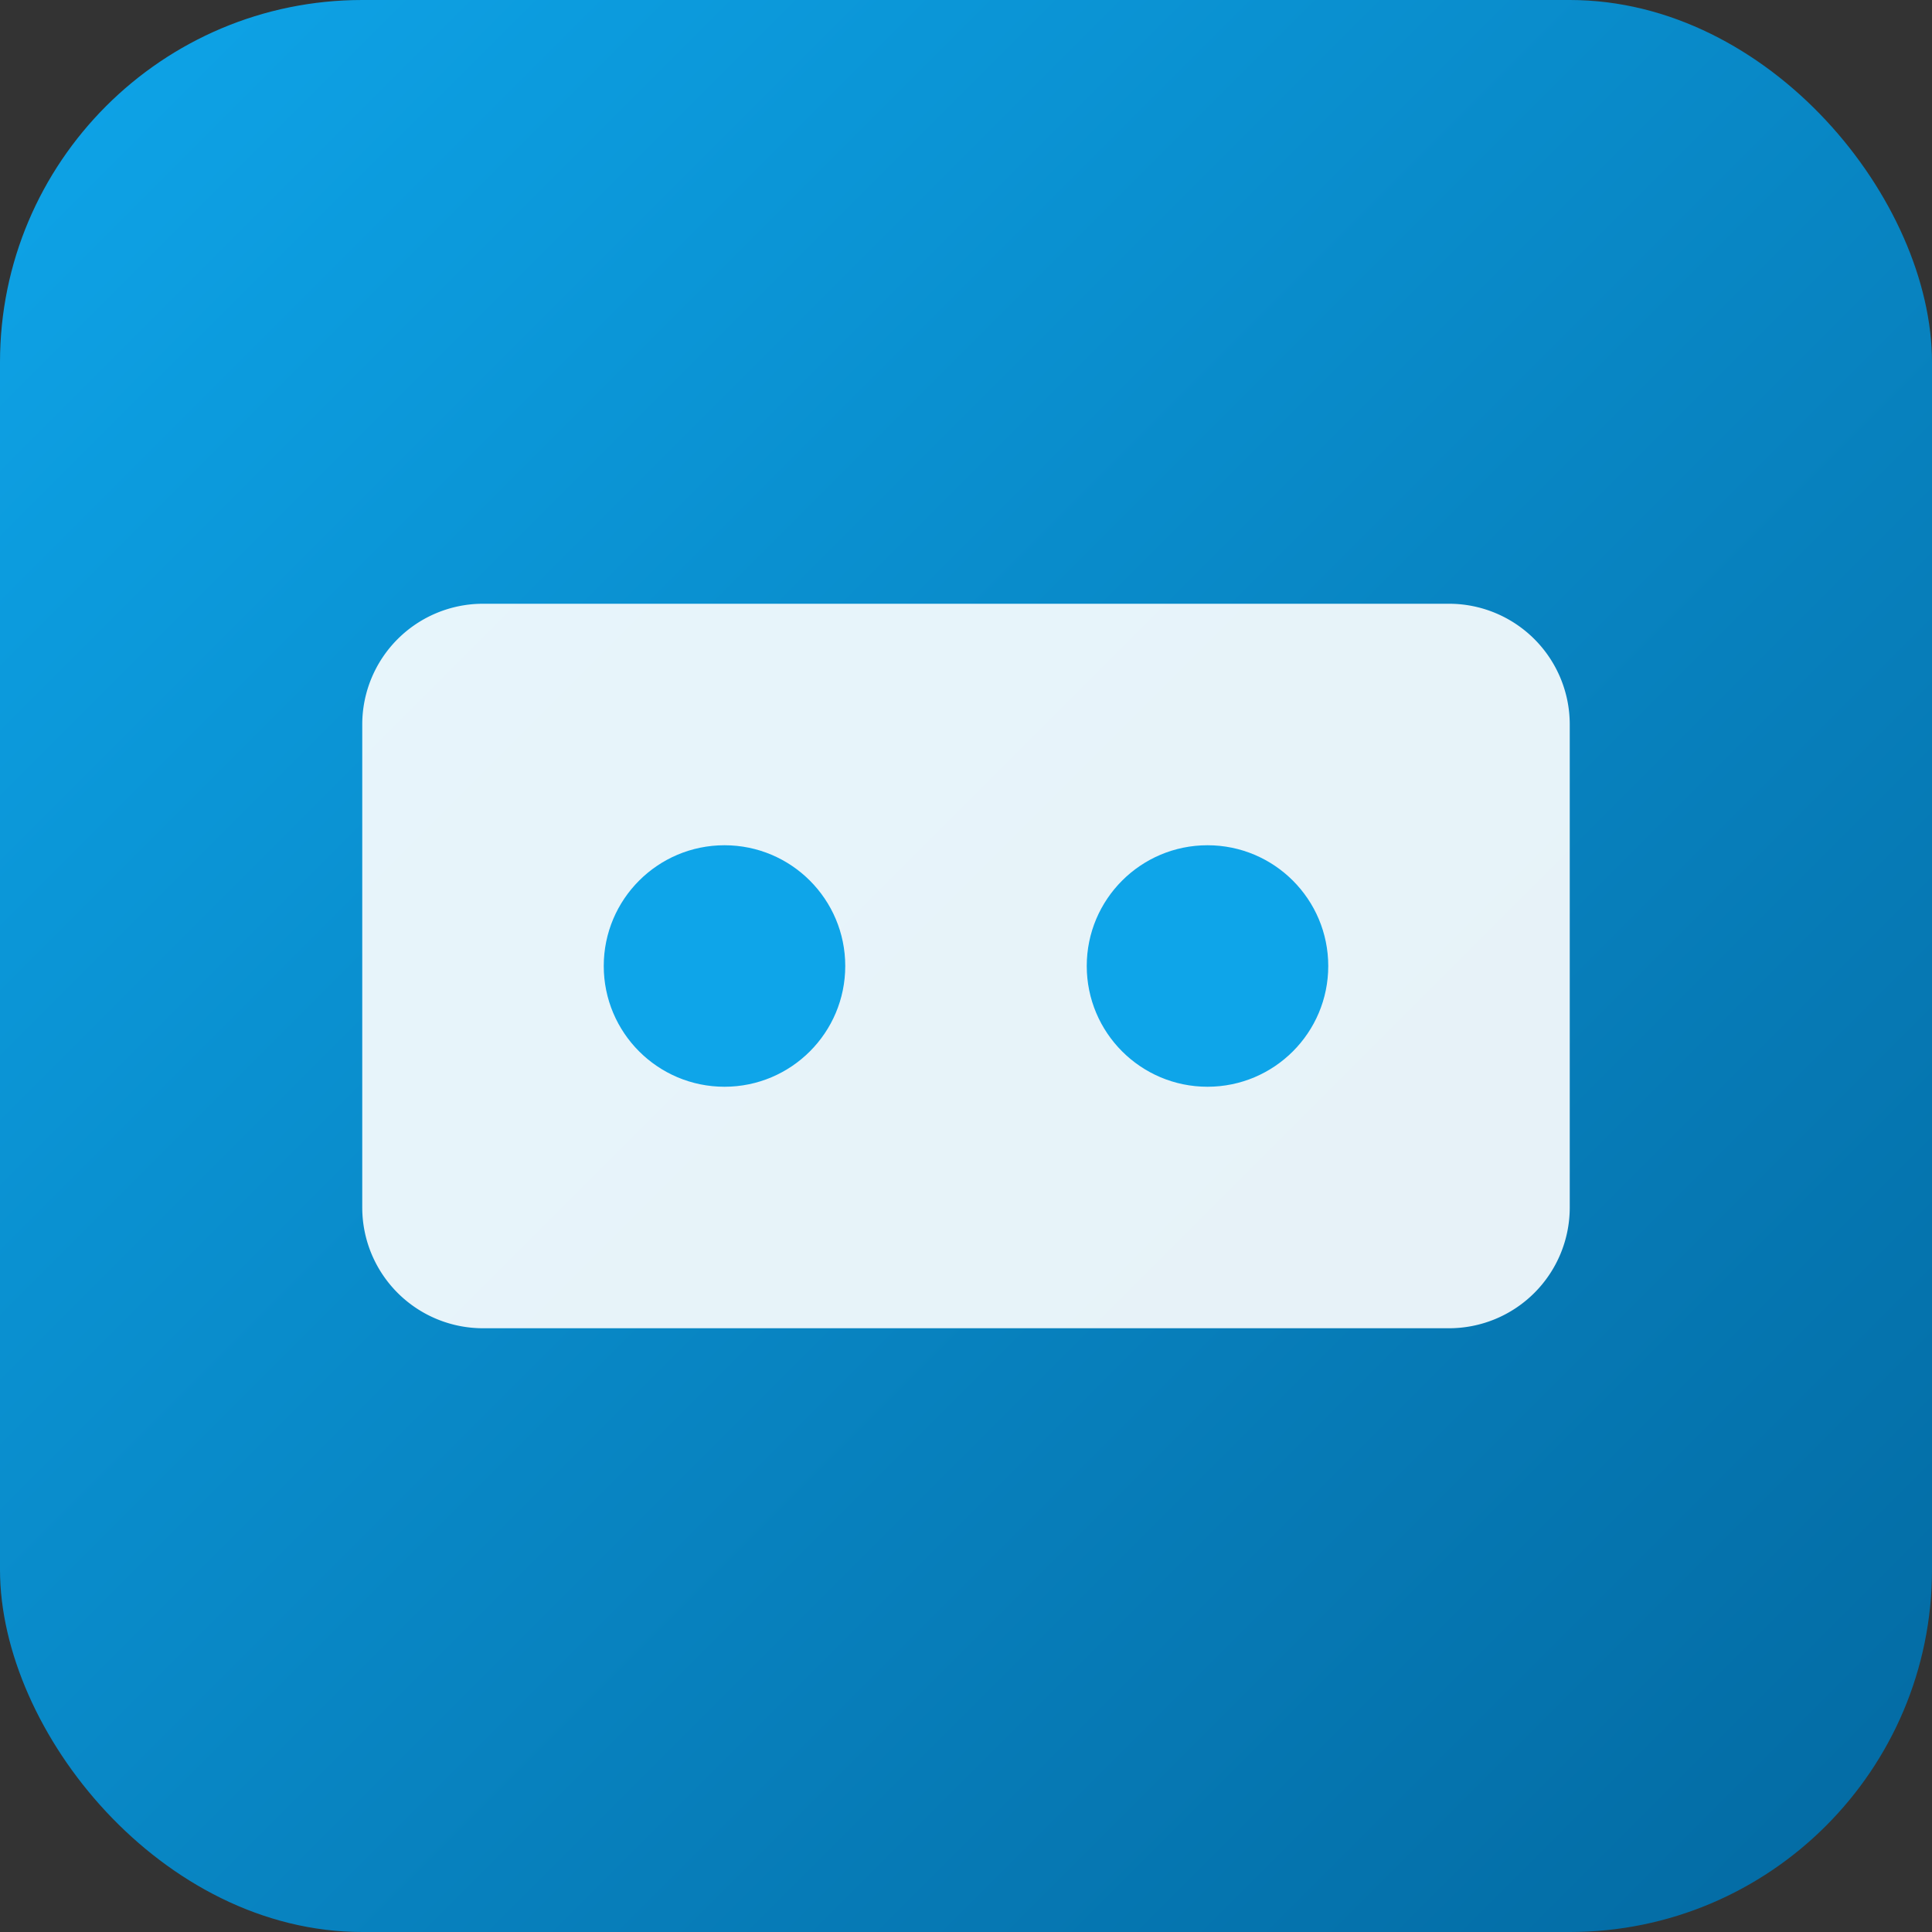
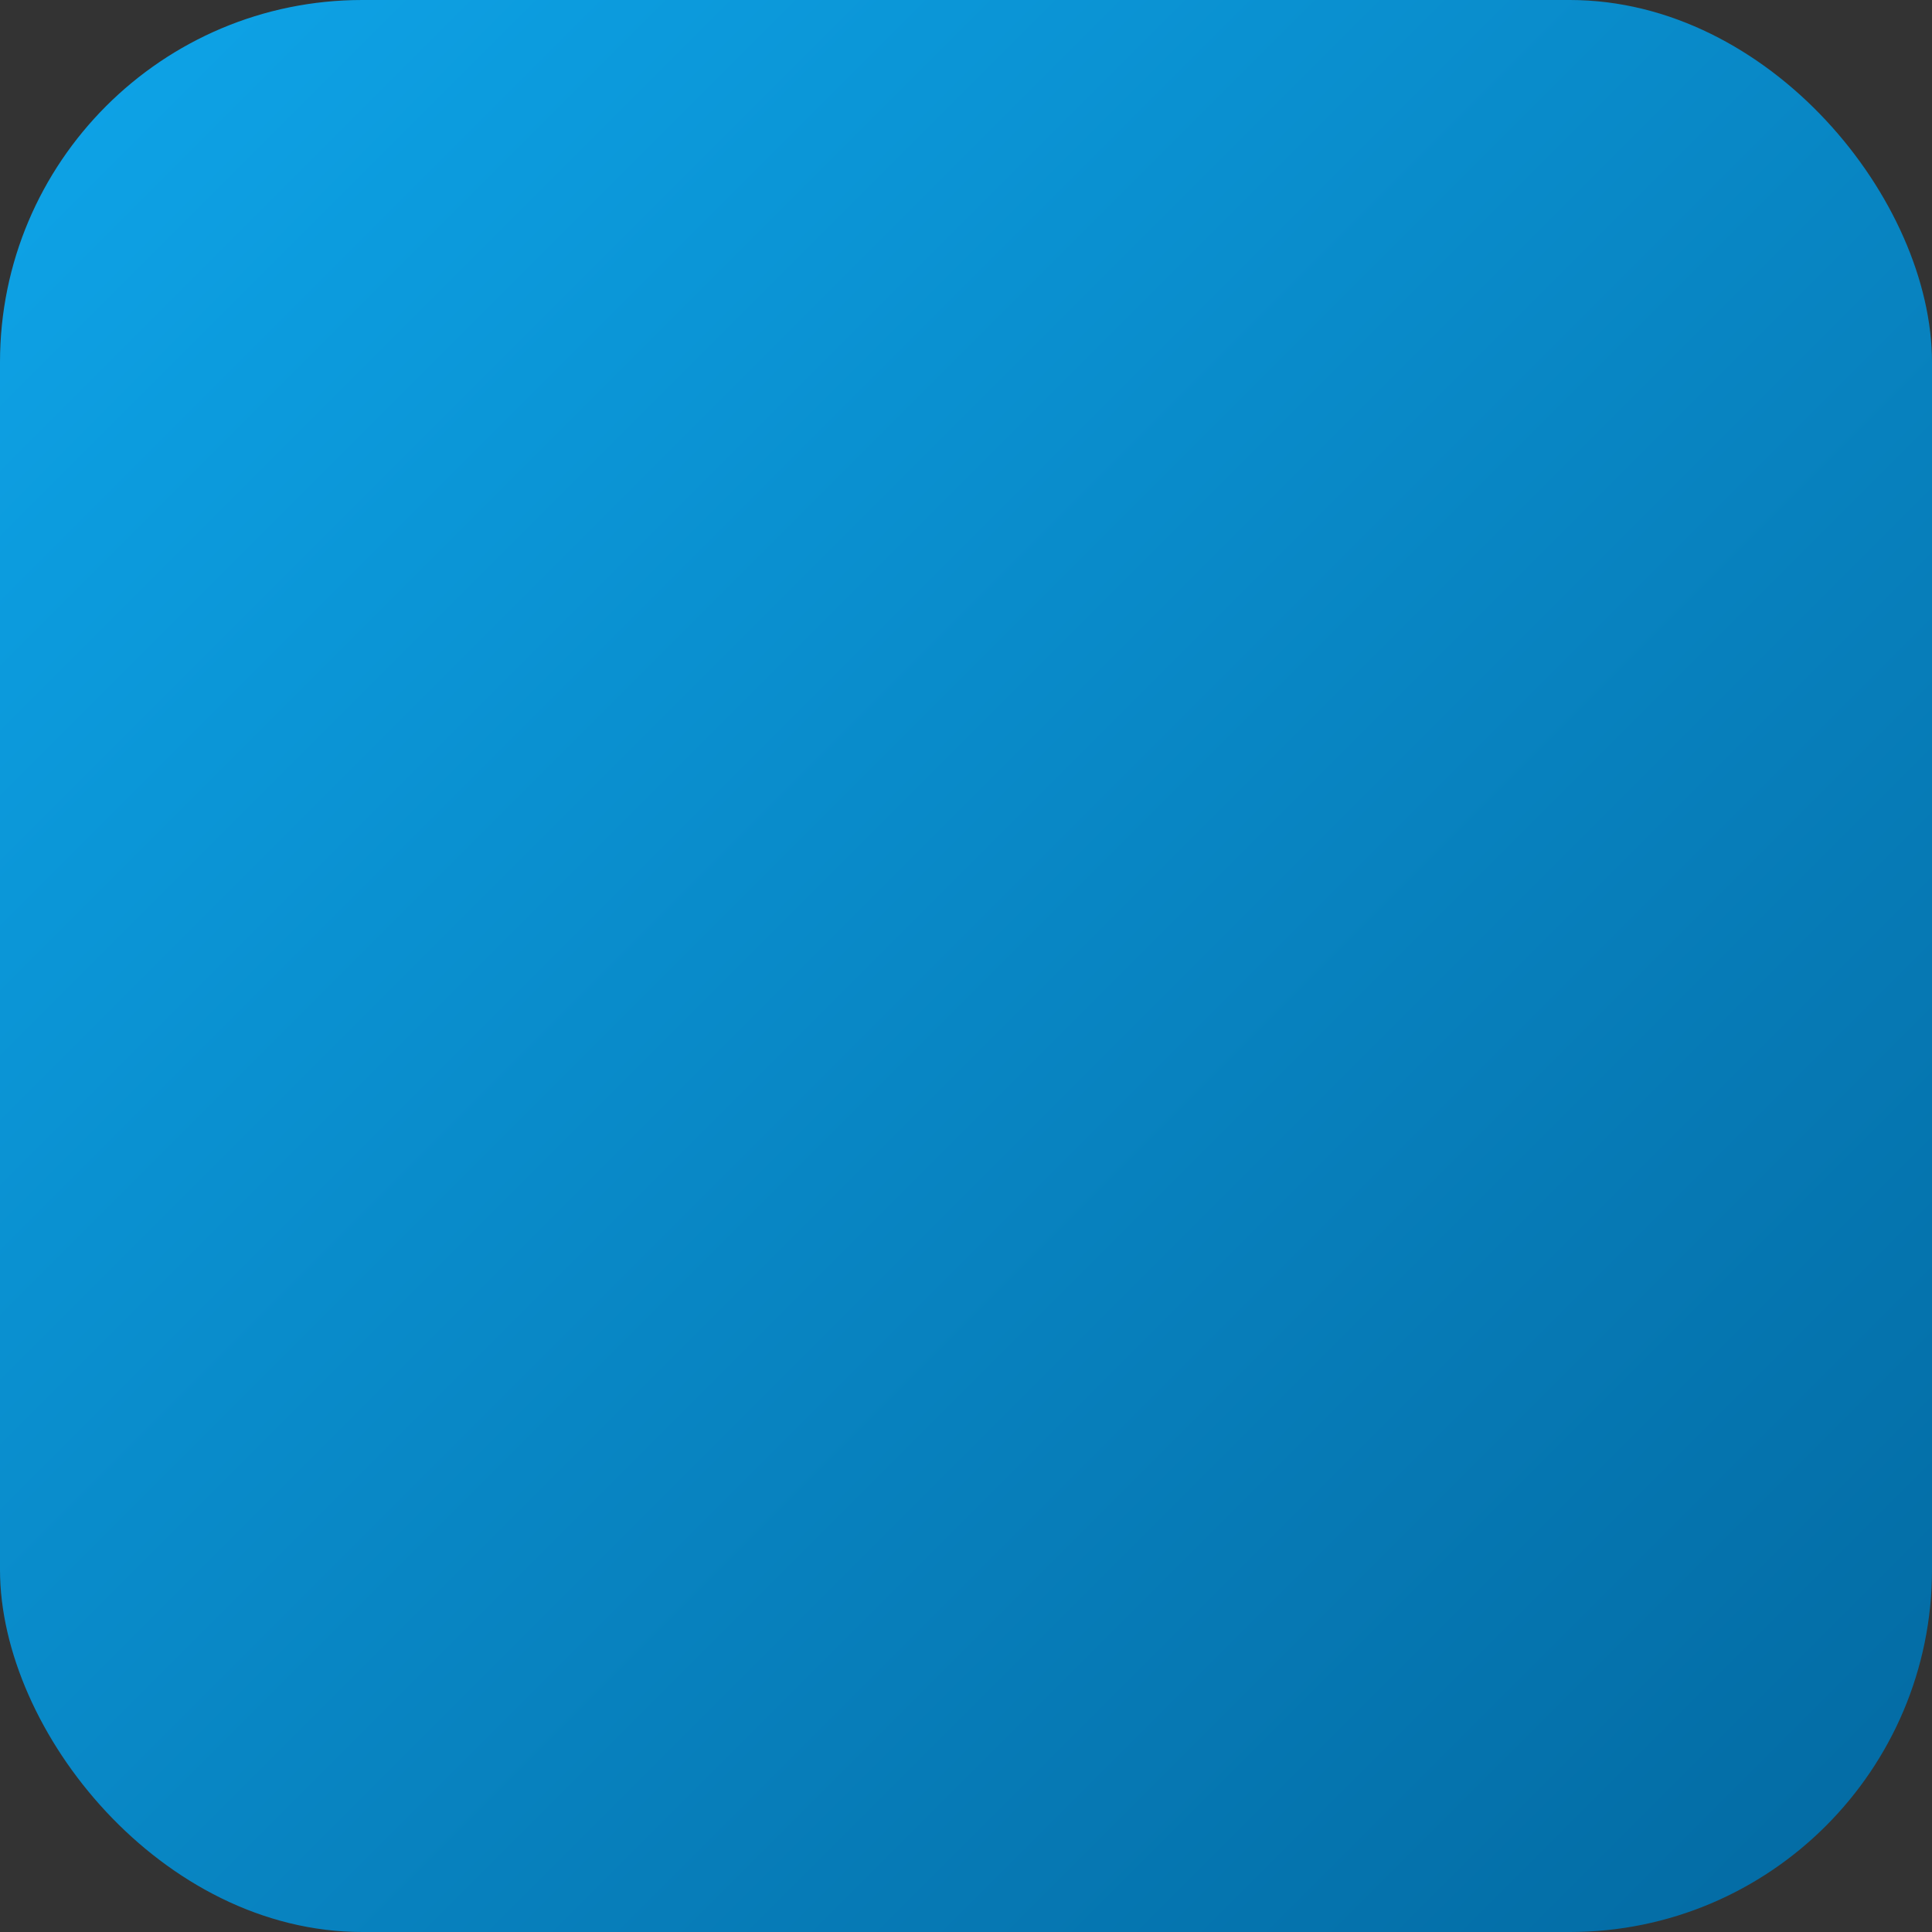
<svg xmlns="http://www.w3.org/2000/svg" viewBox="0 0 32 32">
  <rect x="0" y="0" width="32" height="32" fill="#333333" stroke="none" />
  <defs>
    <linearGradient id="grad1" x1="0%" y1="0%" x2="100%" y2="100%">
      <stop offset="0%" style="stop-color:#0ea5e9;stop-opacity:1" />
      <stop offset="100%" style="stop-color:#0369a1;stop-opacity:1" />
    </linearGradient>
  </defs>
  <rect width="32" height="32" rx="6" fill="url(#grad1)" />
-   <path d="M8 10h16a2 2 0 0 1 2 2v8a2 2 0 0 1-2 2H8a2 2 0 0 1-2-2v-8a2 2 0 0 1 2-2z" fill="white" fill-opacity="0.9" />
-   <circle cx="12" cy="16" r="2" fill="#0ea5e9" />
-   <circle cx="20" cy="16" r="2" fill="#0ea5e9" />
</svg>